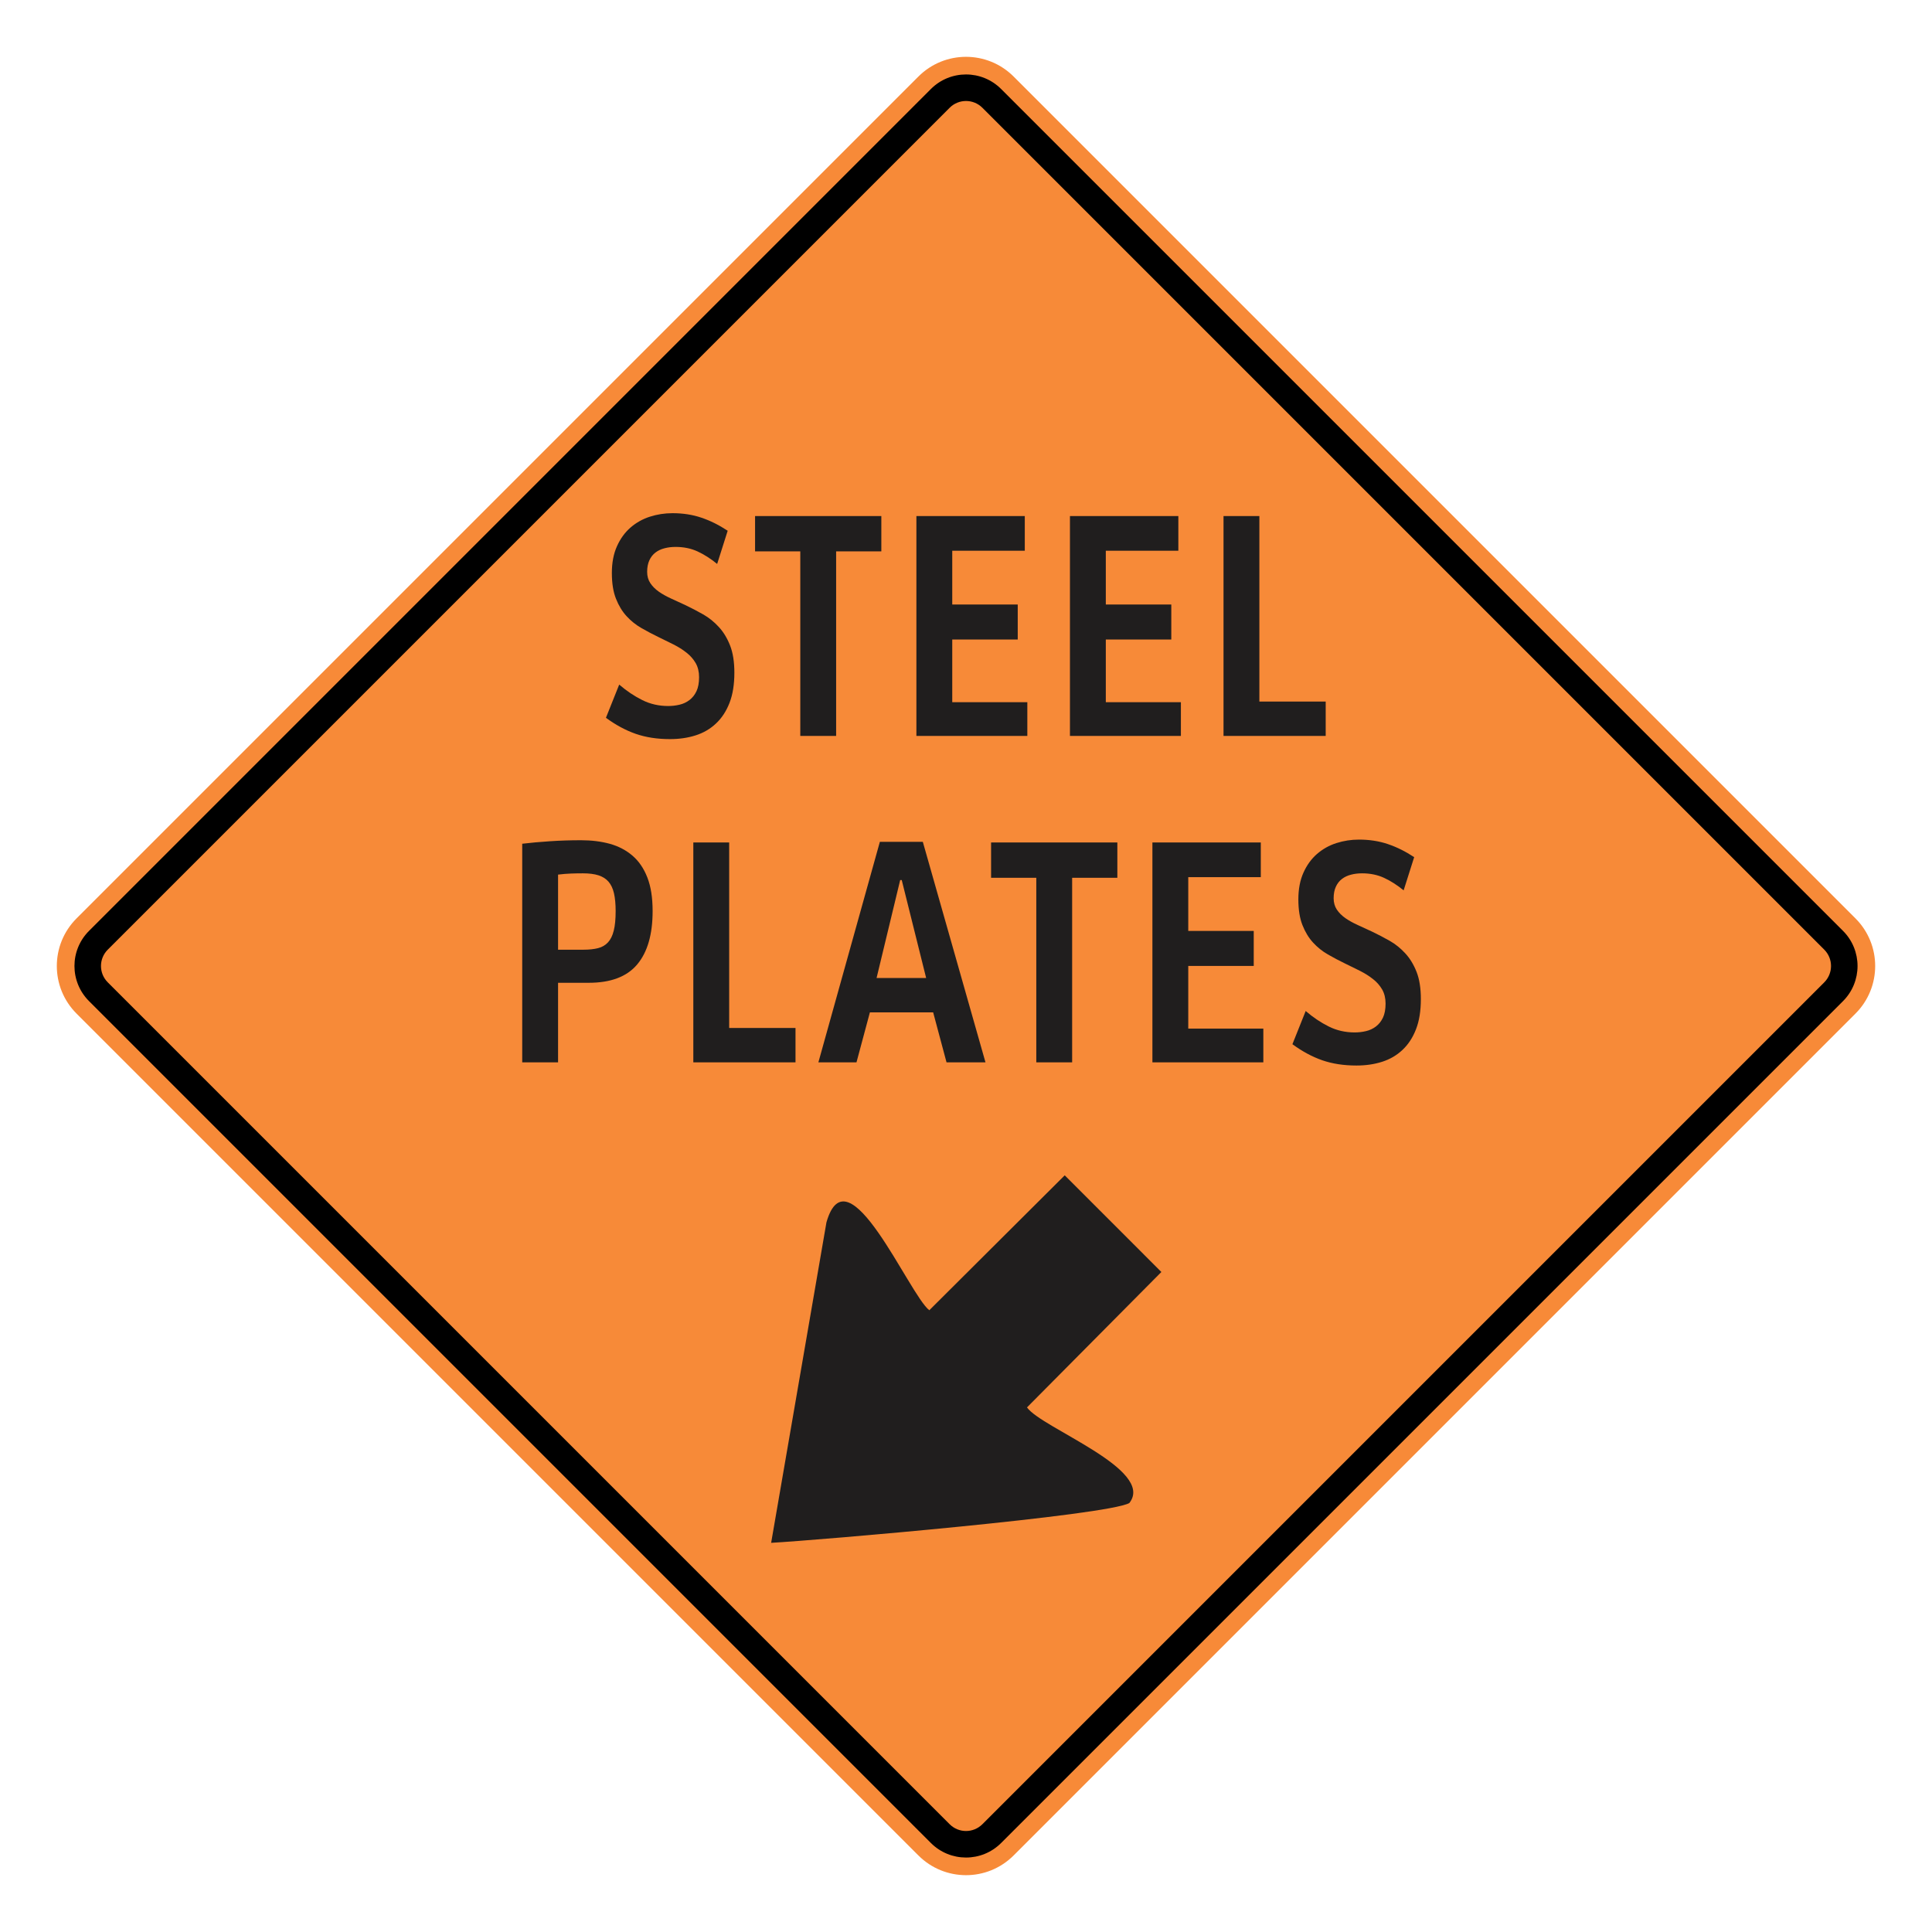
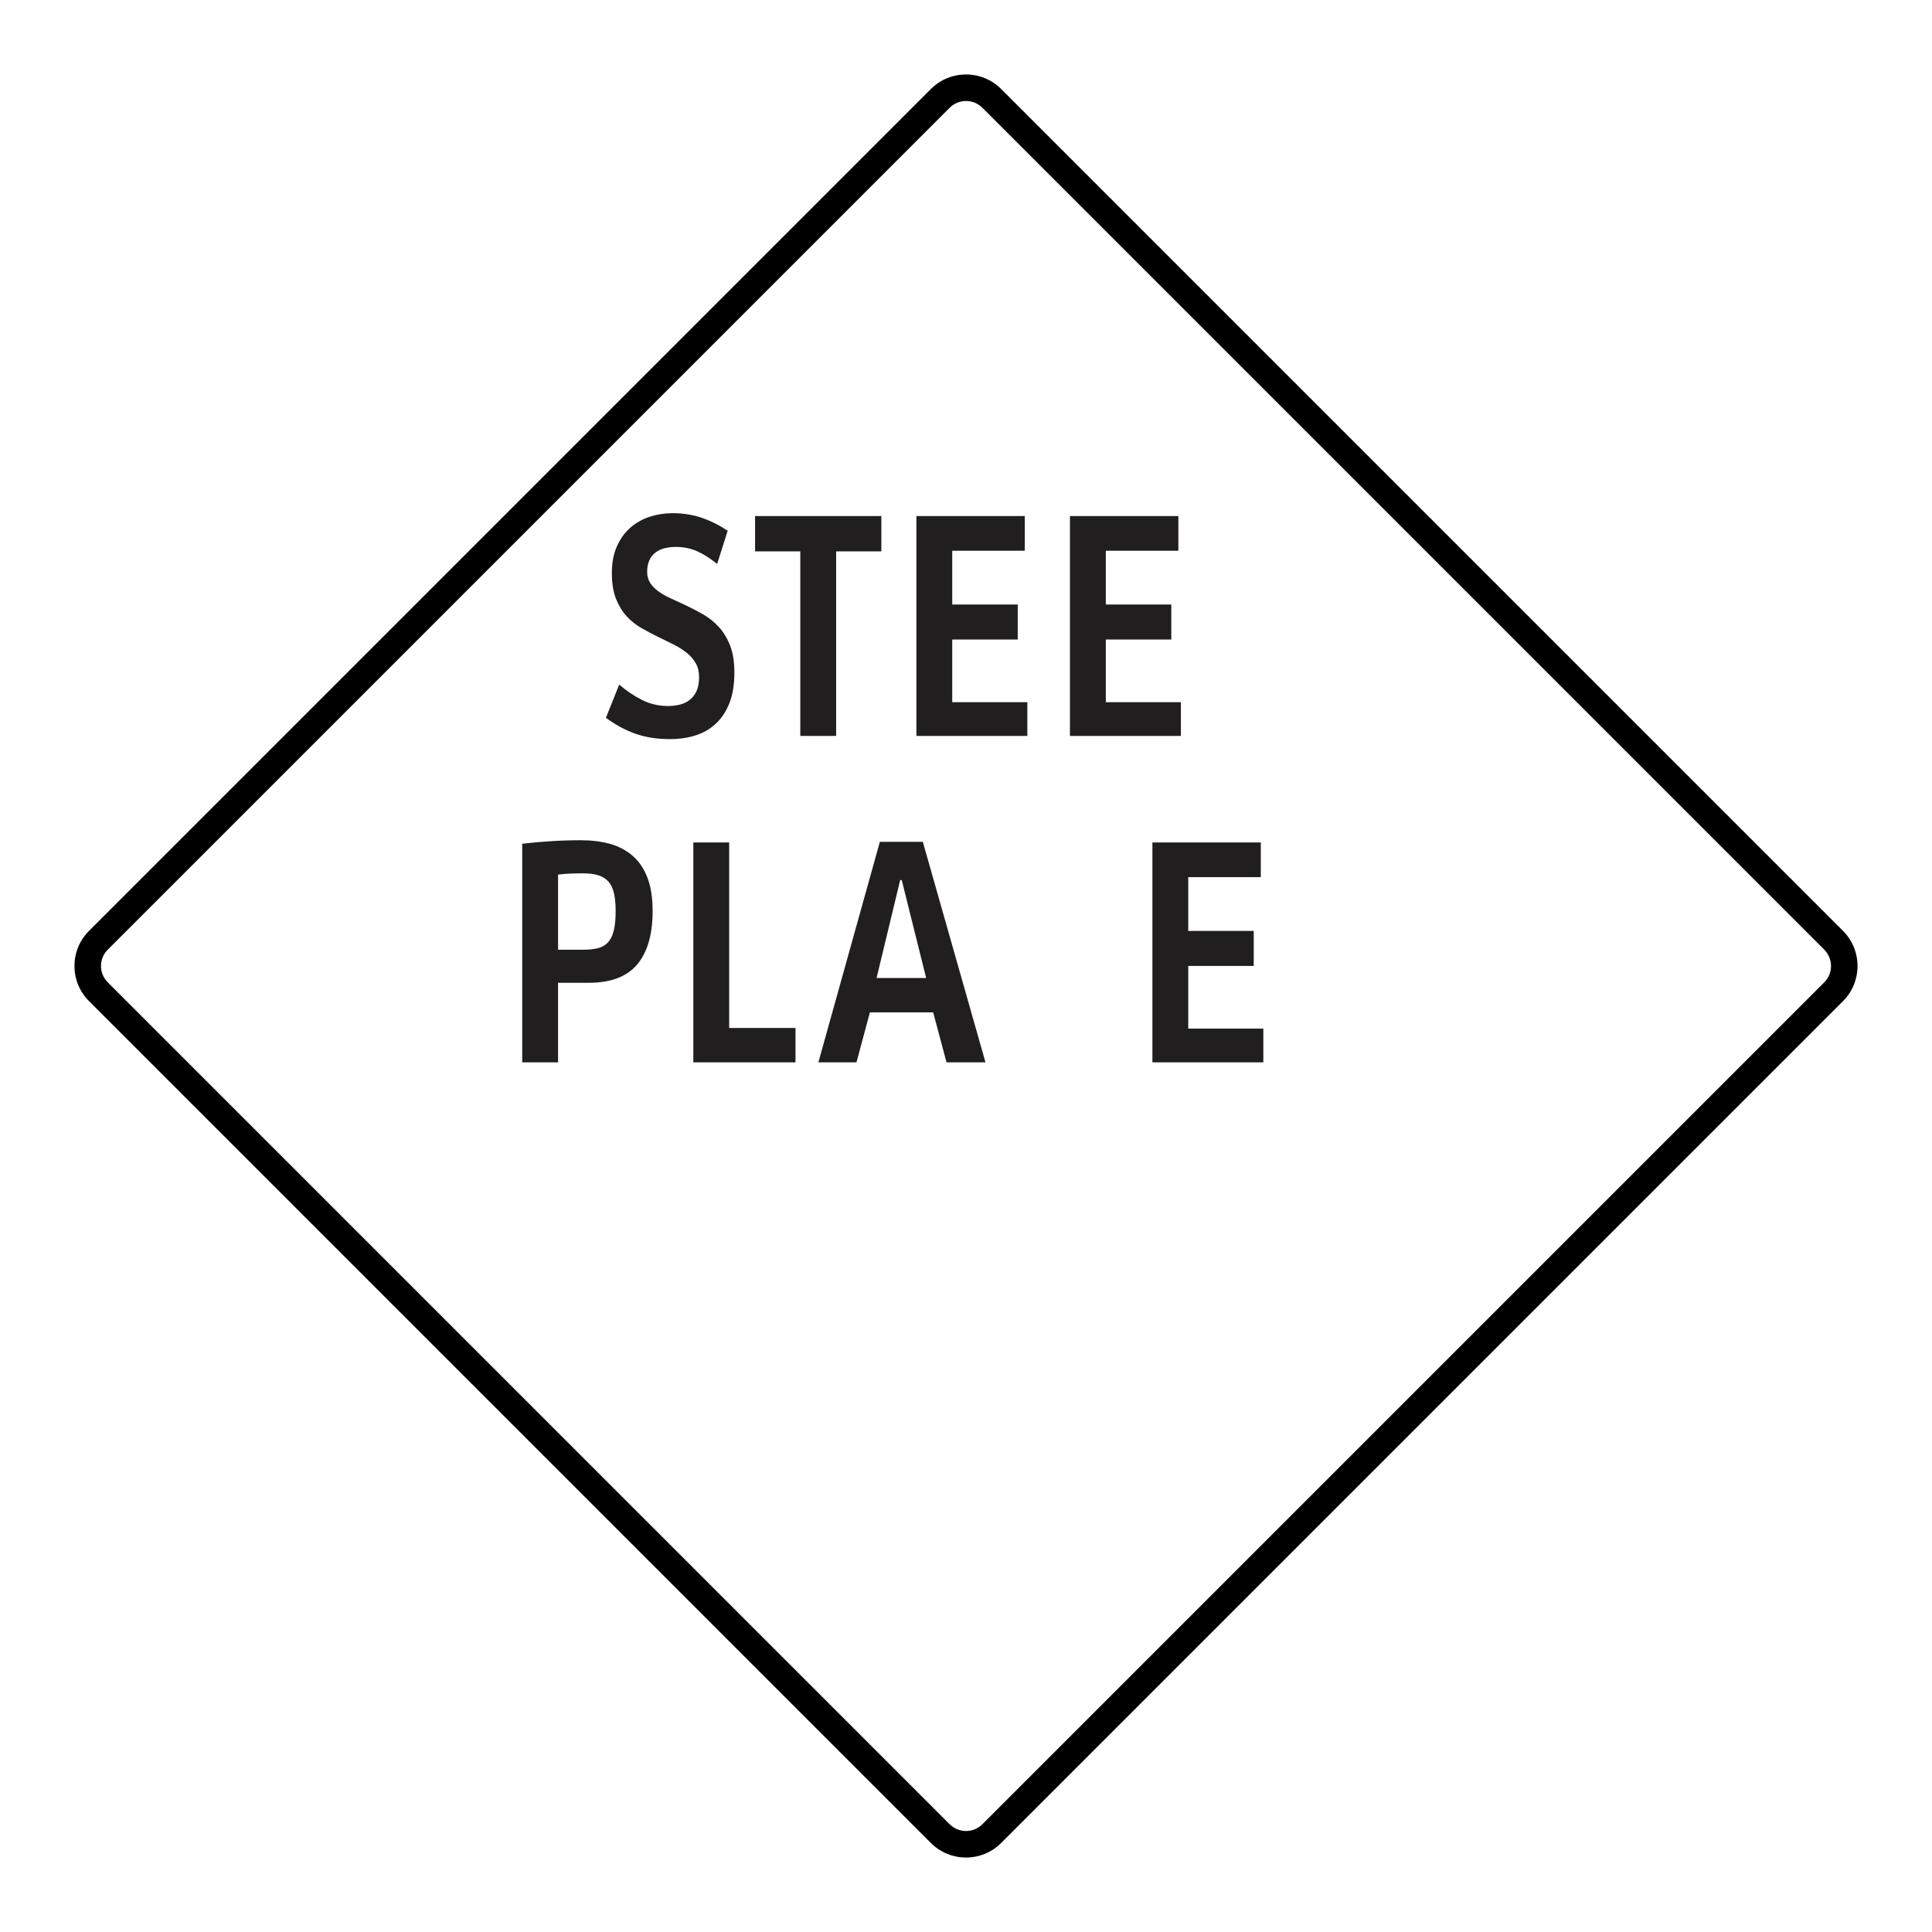
<svg xmlns="http://www.w3.org/2000/svg" xml:space="preserve" width="2550px" height="2550px" version="1.1" style="shape-rendering:geometricPrecision; text-rendering:geometricPrecision; image-rendering:optimizeQuality; fill-rule:evenodd; clip-rule:evenodd" viewBox="0 0 2550 2550">
  <defs>
    <style type="text/css"> .fil2 {fill:#201E1E} .fil1 {fill:black} .fil0 {fill:#F78A38} .fil3 {fill:#201E1E;fill-rule:nonzero} </style>
  </defs>
  <g id="Layer_x0020_1">
-     <path id="path2083" class="fil0" d="M101.04 1212.17c-34.72,34.73 -34.72,90.94 0,125.66l1111.14 1111.14c34.69,34.69 90.94,34.73 125.67,0l1111.14 -1111.14c34.68,-34.68 34.68,-90.98 0,-125.66l-1111.14 -1111.14c-34.73,-34.72 -90.98,-34.69 -125.67,0l-1111.14 1111.14z" />
    <g>
      <path id="path2085" class="fil1" d="M117.51 1228.63l1111.13 -1111.14c25.6,-25.59 67.11,-25.64 92.74,0l1111.15 1111.14c25.59,25.6 25.59,67.14 0,92.74l-1111.15 1111.14c-25.63,25.64 -67.14,25.6 -92.74,0l-1111.13 -1111.14c-25.64,-25.64 -25.64,-67.11 0,-92.74l0 0zm24.75 24.76c-11.98,11.97 -11.98,31.24 0,43.22l1111.15 1111.14c11.93,11.94 31.28,11.94 43.22,0l1111.14 -1111.14c11.94,-11.93 11.94,-31.29 0,-43.22l-1111.14 -1111.15c-11.94,-11.93 -31.29,-11.93 -43.22,0l-1111.15 1111.15z" />
    </g>
-     <path class="fil2" d="M1226.56 1729.35c-26.6,-20.47 -107.79,-214.21 -135.76,-115.97l-72.99 422.96c62.08,-3.41 444.11,-36.15 472.77,-52.53 34.79,-44.34 -115.98,-98.92 -135.08,-126.21l177.37 -178.73 -127.57 -127.58 -178.74 178.06z" />
    <path class="fil3" d="M969.27 887.96c0,15.47 -2.11,28.7 -6.39,39.69 -4.29,11.06 -10.25,20.16 -17.89,27.3 -7.57,7.14 -16.57,12.39 -26.94,15.68 -10.37,3.29 -21.61,4.9 -33.78,4.9 -16.77,0 -31.79,-2.31 -45.14,-6.93 -13.42,-4.69 -26.52,-11.76 -39.37,-21.21l17.51 -43.82c9.75,8.4 19.87,15.19 30.43,20.44 10.49,5.25 21.91,7.84 34.21,7.84 5.15,0 10.12,-0.56 15.03,-1.75 4.84,-1.12 9.25,-3.22 13.03,-6.09 3.85,-2.94 6.96,-6.79 9.26,-11.62 2.29,-4.83 3.47,-11.06 3.47,-18.62 0,-7.14 -1.49,-13.3 -4.47,-18.54 -3.04,-5.25 -7.08,-9.88 -12.11,-13.79 -5.03,-4 -10.8,-7.63 -17.32,-10.92 -6.52,-3.29 -13.23,-6.58 -20.06,-9.87 -7.51,-3.64 -14.96,-7.56 -22.23,-11.76 -7.26,-4.13 -13.78,-9.38 -19.55,-15.68 -5.72,-6.23 -10.37,-13.93 -13.97,-23.03 -3.61,-9.1 -5.41,-20.37 -5.41,-33.95 0,-13.51 2.24,-25.27 6.71,-35.21 4.47,-10.01 10.43,-18.2 17.88,-24.71 7.45,-6.44 15.96,-11.27 25.58,-14.35 9.63,-3.08 19.56,-4.62 29.87,-4.62 13.72,0 26.45,1.96 38.19,5.95 11.8,3.99 23.28,9.73 34.64,17.22l-13.9 43.82c-8.57,-7 -17.2,-12.53 -25.9,-16.52 -8.63,-3.99 -18.31,-5.95 -28.93,-5.95 -5.16,0 -10,0.56 -14.53,1.75 -4.53,1.12 -8.57,3.01 -11.98,5.6 -3.42,2.59 -6.15,6.02 -8.08,10.22 -1.98,4.27 -2.98,9.38 -2.98,15.33 0,5.74 1.43,10.78 4.23,14.98 2.85,4.27 6.64,7.98 11.3,11.27 4.71,3.29 10.18,6.3 16.33,9.1 6.21,2.8 12.54,5.67 19,8.75 7.76,3.71 15.4,7.7 23.03,12.04 7.64,4.34 14.53,9.87 20.68,16.59 6.15,6.65 11.11,14.84 14.9,24.5 3.79,9.65 5.65,21.62 5.65,35.97z" />
    <polygon id="_1" class="fil3" points="1103.59,727.74 1103.59,971.33 1056.28,971.33 1056.28,727.74 996.6,727.74 996.6,681.12 1163.26,681.12 1163.26,727.74 " />
    <polygon id="_2" class="fil3" points="1209.53,971.33 1209.53,681.12 1352.59,681.12 1352.59,726.9 1256.85,726.9 1256.85,797.88 1343.28,797.88 1343.28,844.08 1256.85,844.08 1256.85,926.81 1355.95,926.81 1355.95,971.33 " />
    <polygon id="_3" class="fil3" points="1412.21,971.33 1412.21,681.12 1555.27,681.12 1555.27,726.9 1459.53,726.9 1459.53,797.88 1545.96,797.88 1545.96,844.08 1459.53,844.08 1459.53,926.81 1558.63,926.81 1558.63,971.33 " />
-     <polygon id="_4" class="fil3" points="1614.9,971.33 1614.9,681.12 1662.21,681.12 1662.21,925.97 1749.76,925.97 1749.76,971.33 " />
    <path id="_5" class="fil3" d="M812.58 1202.53c0,-9.31 -0.75,-17.08 -2.18,-23.45 -1.49,-6.37 -3.91,-11.55 -7.26,-15.4 -3.35,-3.85 -7.83,-6.65 -13.29,-8.4 -5.53,-1.75 -12.36,-2.59 -20.43,-2.59 -5.15,0 -10.43,0.07 -15.77,0.28 -5.34,0.21 -11.05,0.63 -17.07,1.4l0 99.12 33.59 0c7.45,0 13.78,-0.7 19.12,-2.03 5.34,-1.33 9.75,-3.92 13.23,-7.7 3.41,-3.71 5.96,-8.89 7.57,-15.47 1.68,-6.58 2.49,-15.19 2.49,-25.76zm48.8 0c0,30.73 -6.77,54.25 -20.37,70.42 -13.59,16.17 -34.89,24.21 -63.95,24.21l-40.48 0 0 105 -47.32 0 0 -288.53c11.3,-1.33 23.53,-2.45 36.63,-3.29 13.17,-0.91 26.83,-1.33 41.05,-1.33 13.91,0 26.64,1.61 38.12,4.76 11.49,3.22 21.42,8.47 29.81,15.68 8.44,7.28 14.96,16.87 19.56,28.77 4.65,11.9 6.95,26.67 6.95,44.31z" />
    <polygon id="_6" class="fil3" points="915.1,1402.16 915.1,1111.95 962.42,1111.95 962.42,1356.8 1049.97,1356.8 1049.97,1402.16 " />
    <path id="_7" class="fil3" d="M1190.18 1161.58l-2.05 0 -31.17 129.28 65.45 0 -32.23 -129.28zm59.12 240.58l-17.64 -65.94 -83.51 0 -17.7 65.94 -50.29 0 81.15 -291.05 56.69 0 82.71 291.05 -51.41 0z" />
-     <polygon id="_8" class="fil3" points="1415.09,1158.57 1415.09,1402.16 1367.78,1402.16 1367.78,1158.57 1308.11,1158.57 1308.11,1111.95 1474.76,1111.95 1474.76,1158.57 " />
    <polygon id="_9" class="fil3" points="1521.04,1402.16 1521.04,1111.95 1664.1,1111.95 1664.1,1157.73 1568.35,1157.73 1568.35,1228.71 1654.78,1228.71 1654.78,1274.91 1568.35,1274.91 1568.35,1357.64 1667.45,1357.64 1667.45,1402.16 " />
-     <path id="_10" class="fil3" d="M1875.35 1318.79c0,15.47 -2.11,28.7 -6.4,39.69 -4.28,11.06 -10.24,20.16 -17.88,27.3 -7.58,7.14 -16.58,12.39 -26.95,15.68 -10.37,3.29 -21.61,4.9 -33.78,4.9 -16.76,0 -31.79,-2.31 -45.14,-6.93 -13.41,-4.69 -26.51,-11.76 -39.37,-21.21l17.51 -43.82c9.75,8.4 19.87,15.19 30.43,20.44 10.49,5.25 21.92,7.84 34.21,7.84 5.16,0 10.12,-0.56 15.03,-1.75 4.84,-1.12 9.25,-3.22 13.04,-6.09 3.85,-2.94 6.95,-6.79 9.25,-11.62 2.3,-4.83 3.48,-11.06 3.48,-18.62 0,-7.14 -1.49,-13.3 -4.47,-18.55 -3.05,-5.25 -7.08,-9.87 -12.11,-13.78 -5.03,-4 -10.81,-7.63 -17.33,-10.93 -6.51,-3.28 -13.22,-6.57 -20.05,-9.86 -7.51,-3.64 -14.97,-7.56 -22.23,-11.76 -7.26,-4.13 -13.78,-9.38 -19.56,-15.68 -5.71,-6.23 -10.37,-13.93 -13.97,-23.03 -3.6,-9.1 -5.4,-20.37 -5.4,-33.95 0,-13.51 2.23,-25.27 6.7,-35.21 4.47,-10.01 10.44,-18.2 17.89,-24.71 7.45,-6.44 15.95,-11.27 25.58,-14.35 9.62,-3.08 19.56,-4.62 29.87,-4.62 13.72,0 26.45,1.96 38.18,5.95 11.8,3.99 23.29,9.73 34.65,17.22l-13.91 43.82c-8.57,-7 -17.2,-12.53 -25.89,-16.52 -8.63,-3.99 -18.32,-5.95 -28.94,-5.95 -5.15,0 -9.99,0.56 -14.53,1.75 -4.53,1.12 -8.57,3.01 -11.98,5.6 -3.42,2.59 -6.15,6.02 -8.07,10.22 -1.99,4.27 -2.98,9.38 -2.98,15.33 0,5.74 1.43,10.78 4.22,14.98 2.86,4.27 6.64,7.98 11.3,11.27 4.72,3.29 10.18,6.3 16.33,9.1 6.21,2.8 12.54,5.67 19,8.75 7.76,3.71 15.4,7.7 23.04,12.04 7.64,4.34 14.53,9.87 20.67,16.59 6.15,6.65 11.12,14.84 14.91,24.5 3.78,9.65 5.65,21.62 5.65,35.97z" />
  </g>
</svg>